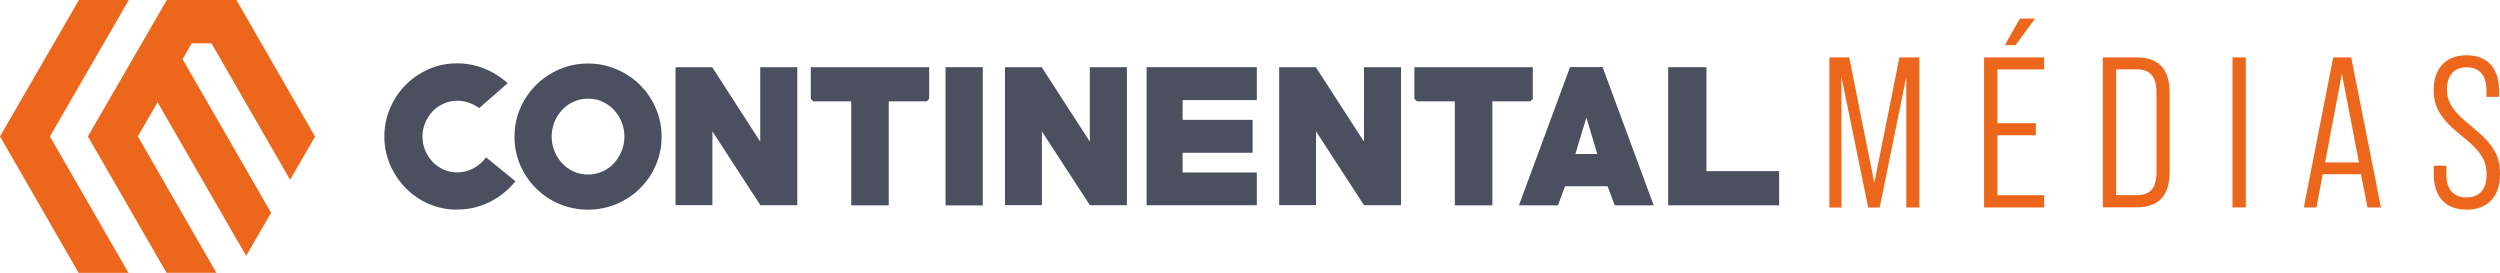
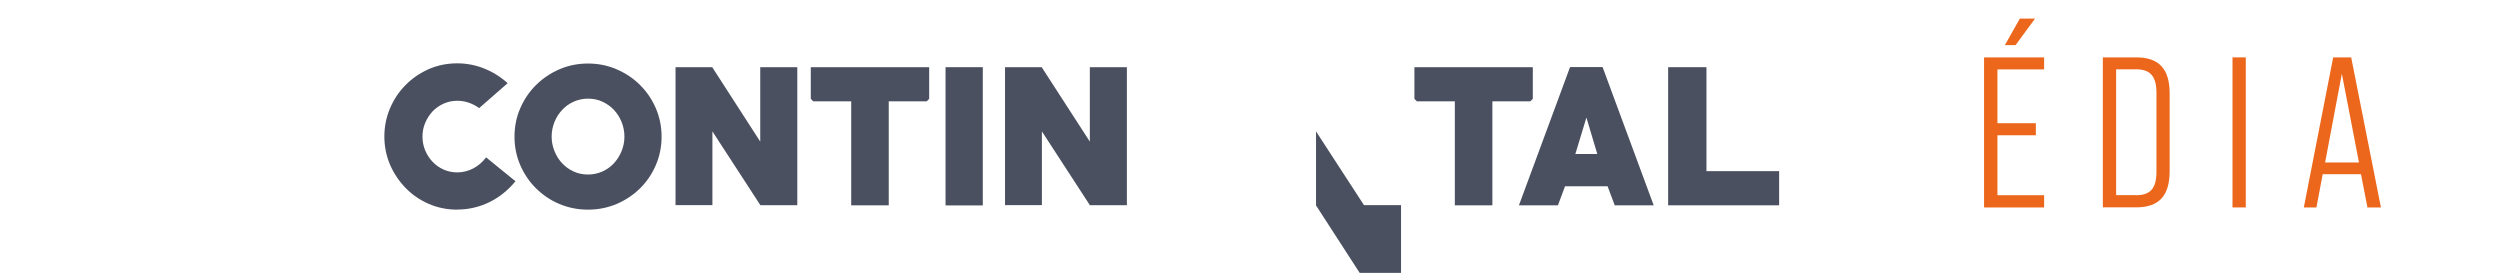
<svg xmlns="http://www.w3.org/2000/svg" id="Calque_1" data-name="Calque 1" viewBox="0 0 259.72 28.35">
  <defs>
    <style>      .cls-1 {        fill-rule: evenodd;      }      .cls-1, .cls-2, .cls-3 {        stroke-width: 0px;      }      .cls-1, .cls-3 {        fill: #ec671b;      }      .cls-2 {        fill: #4a505f;      }    </style>
  </defs>
-   <path class="cls-1" d="M18.96,6.14c3.07,5.32,6.13,10.64,9.2,15.96l-2.59,4.48c-3.07-5.32-6.13-10.64-9.2-15.96l-2.05,3.55c2.72,4.72,5.44,9.45,8.16,14.17h-5.18c-2.72-4.72-5.45-9.45-8.17-14.17C13.15,7.23,13.29,6.98,17.33,0h7.23s8.17,14.19,8.17,14.19l-2.59,4.49c-2.72-4.73-5.45-9.45-8.17-14.18h-2.05s-.95,1.64-.95,1.64h0ZM5.18,14.17l8.17,14.18h-5.18L0,14.17,8.2,0h5.18c-2.73,4.73-5.46,9.45-8.19,14.17h0Z" />
  <g>
    <path class="cls-2" d="M47.51,21.78c-1.06,0-2.05-.2-2.97-.6s-1.72-.95-2.4-1.65c-.68-.7-1.22-1.5-1.62-2.42-.39-.92-.59-1.9-.59-2.93s.2-2.01.59-2.93.93-1.73,1.62-2.42c.68-.7,1.49-1.24,2.4-1.65.92-.4,1.91-.6,2.97-.6.96,0,1.89.18,2.77.53.89.35,1.71.86,2.46,1.53l-2.96,2.59c-.72-.51-1.47-.76-2.26-.76-.52,0-1,.1-1.44.3s-.83.47-1.15.81c-.32.35-.57.74-.76,1.19s-.28.92-.28,1.42.09.98.28,1.43.44.84.76,1.18c.32.34.7.61,1.14.81.44.2.92.3,1.43.3.59,0,1.14-.14,1.66-.41s.96-.65,1.34-1.15l3.05,2.48c-.77.94-1.67,1.66-2.71,2.17-1.04.51-2.16.77-3.34.77Z" />
    <path class="cls-2" d="M61.09,21.78c-1.06,0-2.05-.2-2.98-.59-.93-.39-1.73-.94-2.42-1.62-.69-.68-1.24-1.49-1.64-2.41-.4-.93-.6-1.91-.6-2.96s.2-2.04.6-2.96c.4-.92.95-1.73,1.64-2.41.69-.68,1.5-1.23,2.42-1.63.93-.4,1.92-.6,2.98-.6s2.04.2,2.97.6c.93.4,1.74.94,2.43,1.63.69.68,1.24,1.49,1.64,2.41.4.93.6,1.91.6,2.96s-.2,2.03-.6,2.96c-.4.93-.95,1.73-1.64,2.41-.69.68-1.5,1.22-2.43,1.62-.93.39-1.92.59-2.97.59ZM61.09,10.25c-.54,0-1.05.11-1.51.32s-.86.5-1.19.86-.6.77-.79,1.25c-.19.48-.29.98-.29,1.51s.1,1.02.29,1.5c.19.48.45.9.79,1.26.33.36.73.65,1.19.86.46.22.97.32,1.51.32s1.04-.11,1.51-.32c.46-.21.86-.5,1.19-.86.33-.36.59-.78.79-1.26.19-.48.29-.98.29-1.5s-.1-1.03-.29-1.51c-.19-.47-.45-.89-.79-1.25-.33-.36-.73-.64-1.19-.86s-.97-.32-1.51-.32Z" />
    <path class="cls-2" d="M78.99,21.31l-4.98-7.66v7.66h-3.83V6.98h3.81l4.99,7.73v-7.73h3.85v14.34h-3.85Z" />
    <path class="cls-2" d="M96.27,10.53h-3.94v10.8h-3.9v-10.8h-3.94l-.26-.26v-3.29h12.3v3.29l-.26.26Z" />
    <path class="cls-2" d="M98.23,21.33V6.98h3.87v14.36h-3.87Z" />
    <path class="cls-2" d="M113.22,21.31l-4.98-7.66v7.66h-3.83V6.98h3.81l5,7.73v-7.73h3.85v14.34h-3.85Z" />
-     <path class="cls-2" d="M119.12,21.33V6.98h11.45v3.42h-7.71v2.05h7.27v3.42h-7.27v2.05h7.71v3.4h-11.45Z" />
-     <path class="cls-2" d="M141.7,21.31l-4.98-7.66v7.66h-3.83V6.98h3.81l5,7.73v-7.73h3.85v14.34h-3.85Z" />
+     <path class="cls-2" d="M141.7,21.31l-4.98-7.66v7.66h-3.83h3.81l5,7.73v-7.73h3.85v14.34h-3.85Z" />
    <path class="cls-2" d="M158.98,10.53h-3.94v10.8h-3.9v-10.8h-3.94l-.26-.26v-3.29h12.3v3.29l-.26.26Z" />
    <path class="cls-2" d="M167.75,21.33l-.74-1.98h-4.42l-.74,1.98h-4.05l5.31-14.36h3.38l5.31,14.36h-4.05ZM164.81,12.21l-1.15,3.79h2.28l-1.13-3.79Z" />
    <path class="cls-2" d="M173.3,21.33V6.98h3.98v10.8h7.55v3.55h-11.52Z" />
  </g>
  <g>
-     <path class="cls-3" d="M190.04,5.96h2.07l2.61,13.03,2.61-13.03h2.07v15.59h-1.36V7.97l-2.76,13.59h-1.2l-2.78-13.59v13.59h-1.25V5.96Z" />
    <path class="cls-3" d="M206.12,5.96h6.24v1.25h-4.85v5.59h3.99v1.25h-3.99v6.23h4.85v1.27h-6.24V5.96ZM209.84,1.93h1.58l-2.03,2.76h-1.11l1.56-2.76Z" />
    <path class="cls-3" d="M218.46,5.96h3.47c2.38,0,3.47,1.22,3.47,3.74v8.08c0,2.54-1.09,3.76-3.47,3.76h-3.47V5.96ZM221.91,20.28c1.45,0,2.12-.67,2.12-2.43v-8.2c0-1.76-.67-2.45-2.12-2.45h-2.07v13.07h2.07Z" />
    <path class="cls-3" d="M231.93,5.96h1.38v15.59h-1.38V5.96Z" />
    <path class="cls-3" d="M245.29,18.1h-3.99l-.65,3.45h-1.31l3.05-15.59h1.87l3.09,15.59h-1.4l-.67-3.45ZM245.07,16.88l-1.78-9.22-1.74,9.22h3.52Z" />
-     <path class="cls-3" d="M252.84,18.08v-.87h1.31v.96c0,1.56.8,2.34,2.09,2.34s2.09-.78,2.09-2.36c0-1.49-.62-2.47-2.56-4.01-2.2-1.76-2.94-2.98-2.94-4.77,0-2.27,1.25-3.63,3.43-3.63s3.36,1.36,3.36,3.7v.62h-1.31v-.71c0-1.56-.76-2.36-2.05-2.36s-2.05.82-2.05,2.29c0,1.38.67,2.34,2.61,3.9,2.2,1.78,2.9,2.98,2.9,4.88,0,2.36-1.25,3.72-3.47,3.72s-3.41-1.36-3.41-3.7Z" />
  </g>
</svg>